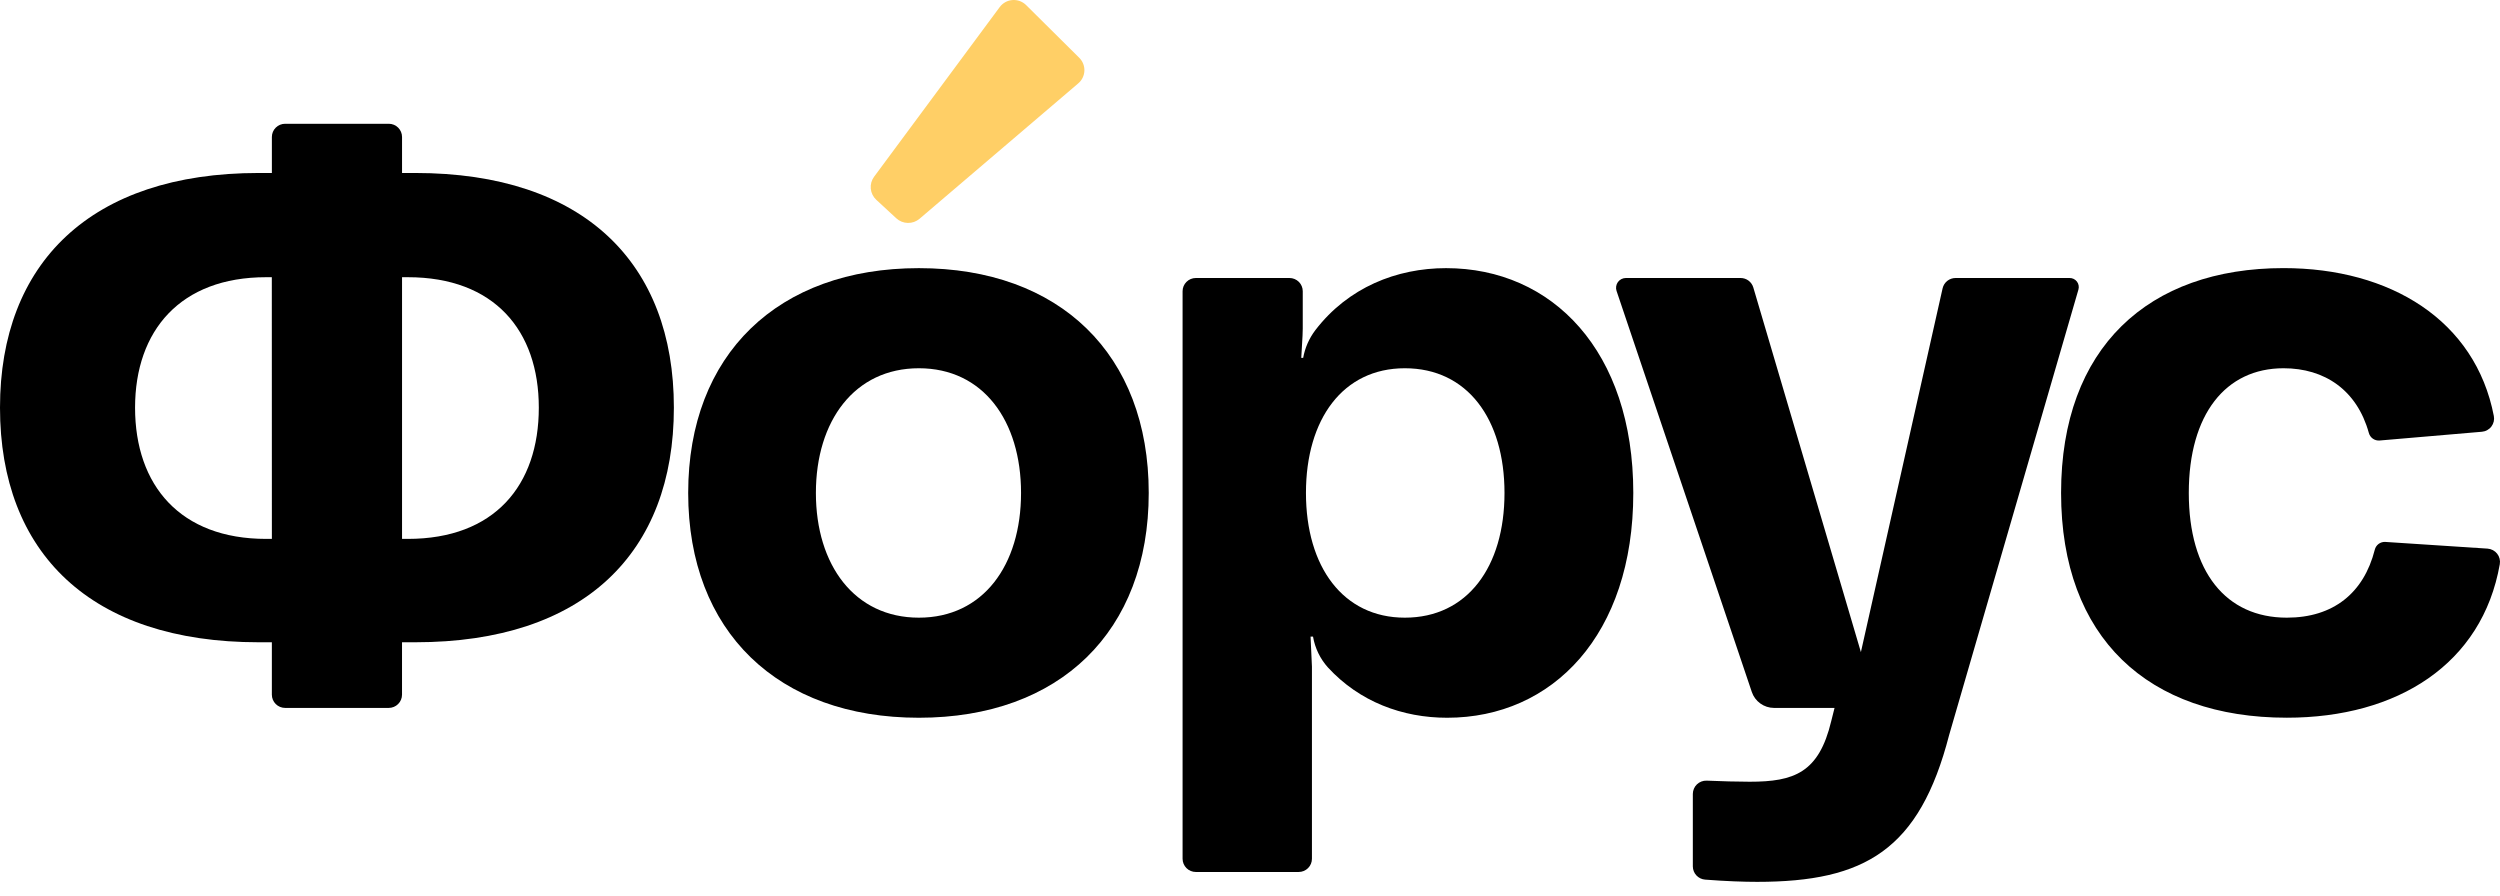
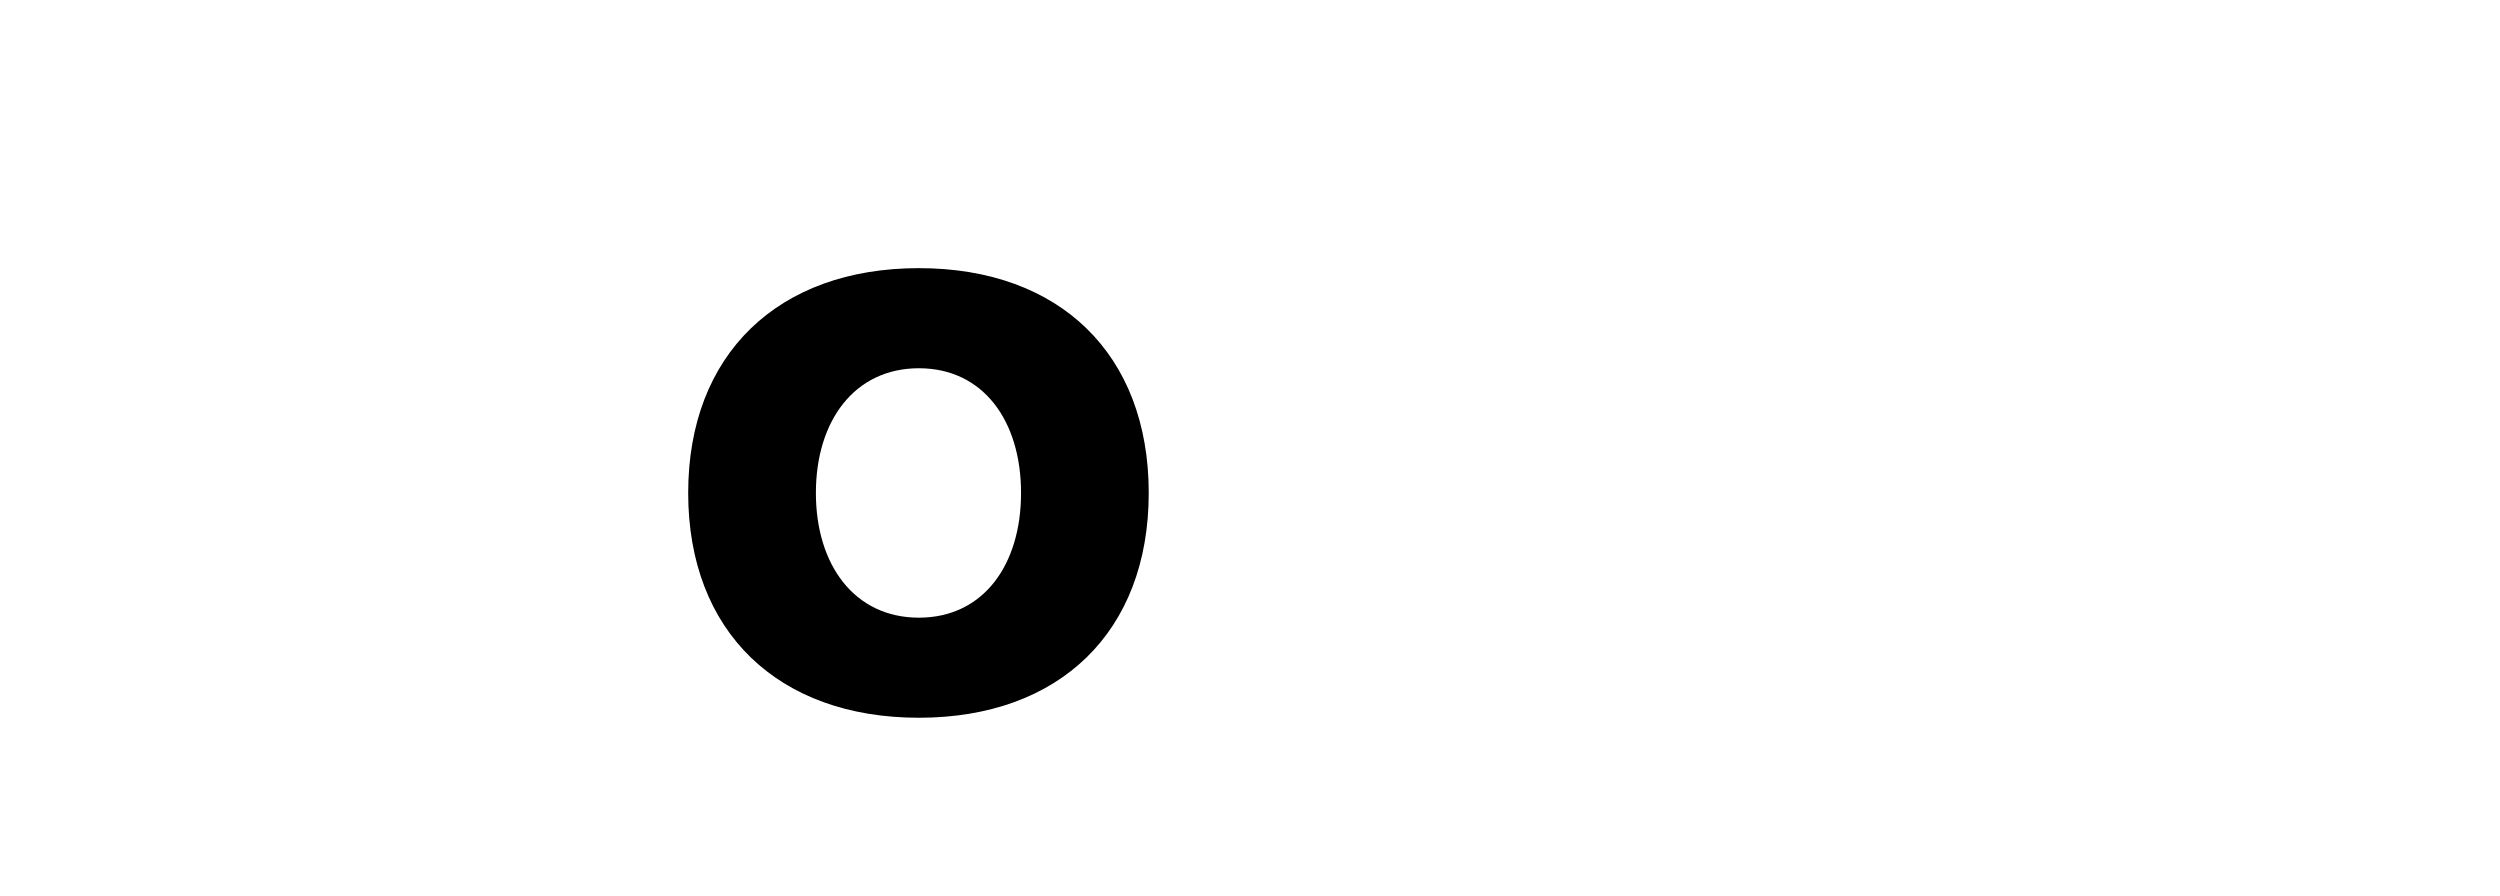
<svg xmlns="http://www.w3.org/2000/svg" width="120" height="43" viewBox="0 0 120 43" fill="none">
-   <path d="M41.956 8.484L47.987 0.339C48.058 0.243 48.15 0.163 48.255 0.104C48.36 0.046 48.477 0.012 48.597 0.002C48.717 -0.007 48.838 0.01 48.951 0.051C49.064 0.093 49.166 0.158 49.252 0.242L51.804 2.774C51.886 2.856 51.951 2.953 51.993 3.061C52.036 3.169 52.055 3.284 52.051 3.4C52.046 3.515 52.017 3.629 51.966 3.733C51.915 3.837 51.843 3.929 51.754 4.004L44.138 10.501C43.981 10.634 43.782 10.706 43.576 10.701C43.37 10.697 43.173 10.618 43.023 10.479L42.061 9.59C41.911 9.45 41.817 9.261 41.797 9.057C41.778 8.853 41.834 8.649 41.956 8.484Z" fill="#FFCF66" />
-   <path d="M19.932 8.303H19.298V6.574C19.298 6.406 19.231 6.245 19.111 6.126C18.992 6.007 18.83 5.941 18.662 5.941H13.687C13.518 5.941 13.356 6.007 13.237 6.126C13.117 6.245 13.05 6.406 13.05 6.574V8.303H12.416C4.35 8.303 0 12.635 0 19.566C0 26.537 4.35 30.829 12.416 30.829H13.049V33.345C13.049 33.514 13.116 33.675 13.236 33.794C13.355 33.913 13.517 33.98 13.686 33.98H18.66C18.829 33.98 18.991 33.913 19.11 33.794C19.23 33.675 19.297 33.514 19.297 33.345V30.829H19.93C28.036 30.829 32.346 26.537 32.346 19.566C32.349 12.635 28.037 8.303 19.932 8.303ZM13.05 25.867H12.771C8.658 25.867 6.483 23.307 6.483 19.566C6.486 15.864 8.66 13.306 12.771 13.306H13.047L13.05 25.867ZM19.575 25.867H19.298V13.306H19.575C23.727 13.306 25.863 15.865 25.863 19.567C25.863 23.307 23.727 25.867 19.575 25.867Z" fill="black" />
-   <path d="M99.34 13.344H93.867C93.723 13.344 93.582 13.393 93.469 13.483C93.356 13.573 93.277 13.699 93.245 13.839L89.323 31.301L84.159 13.799C84.12 13.668 84.04 13.553 83.93 13.47C83.82 13.388 83.686 13.344 83.548 13.344H78.043C77.968 13.344 77.894 13.362 77.827 13.396C77.761 13.43 77.703 13.479 77.659 13.539C77.616 13.6 77.587 13.67 77.576 13.743C77.564 13.817 77.571 13.892 77.594 13.963L84.087 33.215C84.162 33.437 84.305 33.63 84.496 33.767C84.687 33.905 84.916 33.979 85.151 33.98H88.058L87.9 34.61C87.308 37.091 86.12 37.523 83.984 37.523C83.377 37.523 82.653 37.501 81.919 37.471C81.833 37.468 81.747 37.482 81.667 37.513C81.587 37.543 81.514 37.59 81.452 37.649C81.39 37.708 81.341 37.779 81.308 37.858C81.274 37.936 81.257 38.021 81.256 38.106V41.588C81.257 41.748 81.318 41.903 81.427 42.02C81.537 42.138 81.687 42.21 81.848 42.222C82.856 42.3 83.712 42.329 84.345 42.329C89.525 42.329 92.135 40.792 93.559 35.279L99.764 13.901C99.783 13.835 99.787 13.767 99.774 13.7C99.762 13.633 99.734 13.57 99.693 13.516C99.651 13.462 99.598 13.418 99.537 13.388C99.475 13.358 99.408 13.343 99.34 13.344Z" fill="black" />
-   <path d="M119.405 26.334L114.492 26.012C114.377 26.006 114.264 26.041 114.172 26.109C114.08 26.178 114.016 26.277 113.989 26.389C113.462 28.463 111.999 29.648 109.768 29.648C106.841 29.648 105.062 27.442 105.062 23.661C105.062 19.88 106.836 17.676 109.61 17.676C111.581 17.676 113.132 18.72 113.704 20.779C113.733 20.89 113.8 20.987 113.893 21.054C113.986 21.121 114.1 21.153 114.215 21.145L119.133 20.724C119.222 20.716 119.309 20.69 119.387 20.646C119.465 20.603 119.534 20.544 119.588 20.472C119.641 20.401 119.68 20.319 119.7 20.232C119.72 20.145 119.721 20.055 119.704 19.967C118.816 15.375 114.738 12.869 109.61 12.869C103.124 12.869 98.932 16.689 98.932 23.659C98.932 30.629 103.124 34.45 109.768 34.45C115.089 34.45 119.149 31.869 119.99 27.081C120.006 26.993 120.003 26.903 119.981 26.816C119.959 26.73 119.919 26.648 119.864 26.578C119.809 26.508 119.74 26.45 119.661 26.408C119.582 26.366 119.495 26.341 119.405 26.334Z" fill="black" />
  <path d="M44.106 12.871C37.343 12.871 33.033 17.006 33.033 23.661C33.033 30.317 37.343 34.452 44.106 34.452C50.868 34.452 55.139 30.317 55.139 23.661C55.139 17.006 50.871 12.871 44.106 12.871ZM44.106 29.648C41.021 29.648 39.163 27.127 39.163 23.661C39.163 20.196 41.021 17.676 44.106 17.676C47.191 17.676 49.01 20.196 49.01 23.661C49.01 27.127 47.193 29.648 44.106 29.648Z" fill="black" />
-   <path d="M69.41 12.871C67.038 12.871 64.708 13.797 63.135 15.85C62.838 16.241 62.638 16.696 62.552 17.179H62.461L62.522 16.111C62.529 15.998 62.532 15.885 62.532 15.772V13.978C62.532 13.81 62.465 13.649 62.346 13.53C62.226 13.411 62.064 13.344 61.895 13.344H57.401C57.232 13.344 57.07 13.411 56.951 13.53C56.831 13.649 56.764 13.81 56.764 13.978V41.222C56.764 41.305 56.781 41.388 56.813 41.465C56.845 41.541 56.892 41.611 56.951 41.67C57.01 41.729 57.08 41.776 57.158 41.807C57.235 41.839 57.318 41.856 57.401 41.855H62.336C62.505 41.855 62.667 41.789 62.786 41.67C62.906 41.551 62.973 41.39 62.973 41.222V31.997L62.907 30.558H63.025C63.119 31.109 63.367 31.622 63.741 32.038C65.258 33.687 67.316 34.452 69.461 34.452C74.523 34.452 78.398 30.474 78.398 23.661C78.398 16.848 74.51 12.871 69.41 12.871ZM67.432 29.648C64.466 29.648 62.686 27.206 62.686 23.661C62.686 20.117 64.46 17.676 67.432 17.676C70.437 17.676 72.216 20.117 72.216 23.661C72.216 27.206 70.437 29.648 67.432 29.648Z" fill="black" />
</svg>